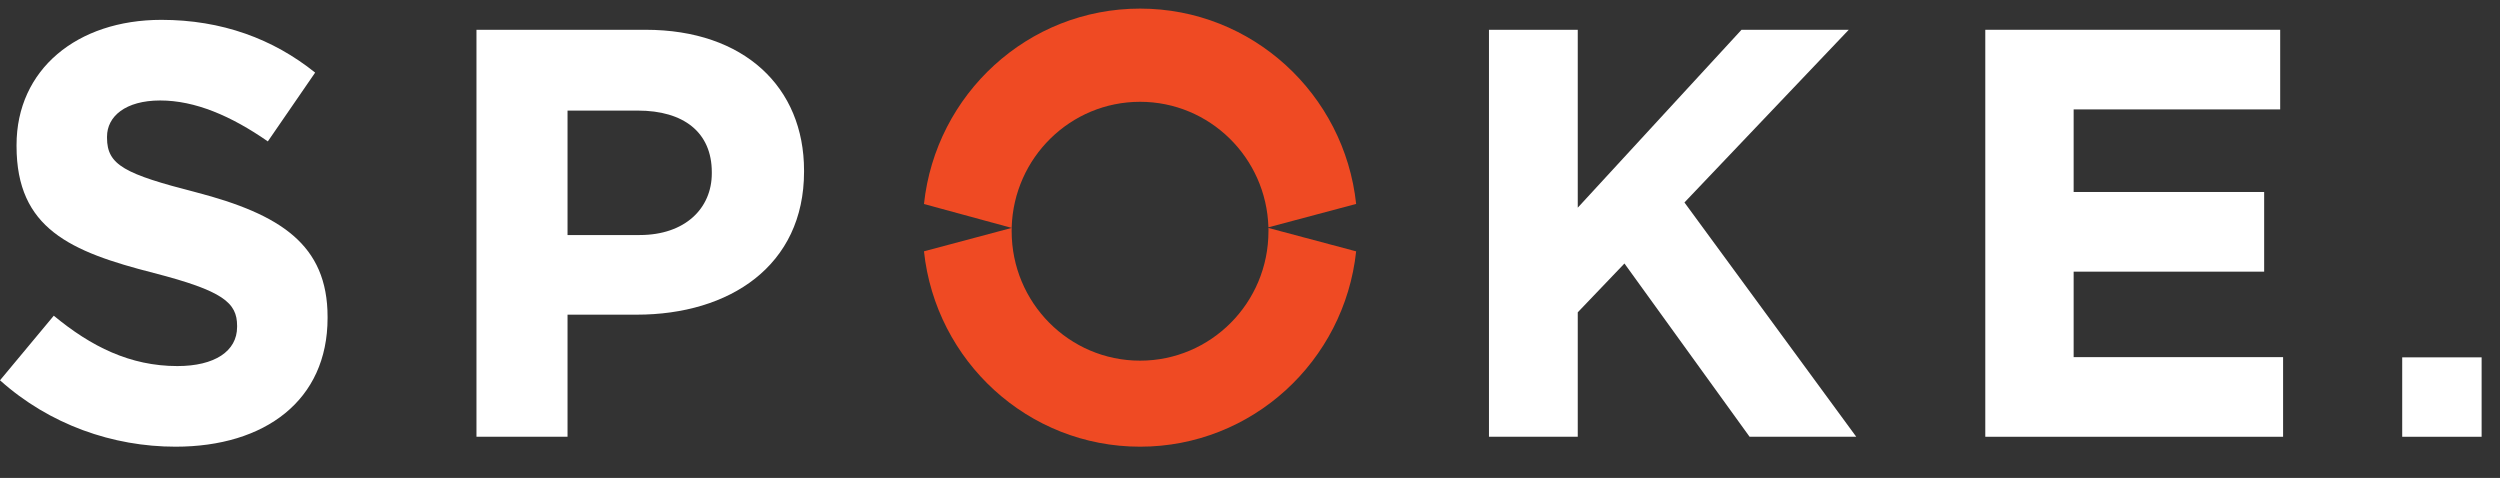
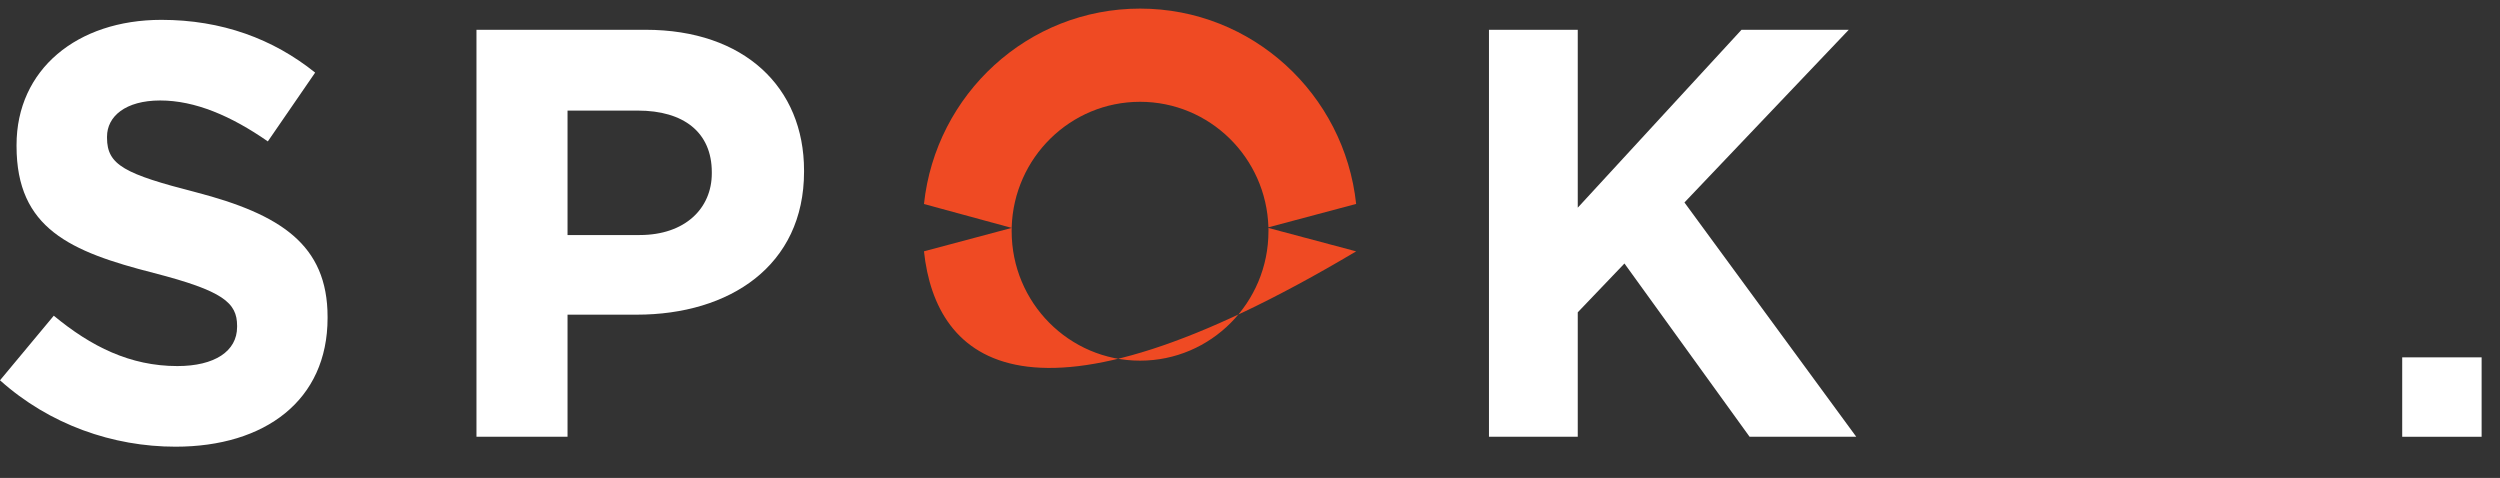
<svg xmlns="http://www.w3.org/2000/svg" width="68px" height="13px" viewBox="0 0 68 13" version="1.1">
  <rect x="0" y="0" width="68" height="13" fill="#333333" stroke="none" />
  <title>Page 1</title>
  <desc>Created with Sketch.</desc>
  <g id="Page-1" stroke="none" stroke-width="1" fill="none" fill-rule="evenodd">
    <g id="Artboard" transform="translate(-788, -2796)">
      <g id="Page-1" transform="translate(788, 2796)">
        <path d="M4.776,12.15 C7.205,12.15 8.91,10.893 8.91,8.651 L8.91,8.619 C8.91,6.652 7.623,5.829 5.339,5.232 C3.393,4.733 2.911,4.491 2.911,3.749 L2.911,3.717 C2.911,3.169 3.409,2.733 4.358,2.733 C5.307,2.733 6.288,3.153 7.285,3.846 L8.572,1.975 C7.43,1.057 6.031,0.54 4.39,0.54 C2.091,0.54 0.45,1.895 0.45,3.943 L0.45,3.974 C0.45,6.216 1.914,6.845 4.182,7.425 C6.063,7.91 6.449,8.232 6.449,8.861 L6.449,8.892 C6.449,9.554 5.838,9.957 4.825,9.957 C3.538,9.957 2.476,9.425 1.463,8.587 L0,10.344 C1.351,11.554 3.072,12.15 4.776,12.15" id="Fill-1" fill="#FFFFFF" />
        <path d="M12.96,11.88 L15.437,11.88 L15.437,8.559 L17.319,8.559 C19.843,8.559 21.87,7.231 21.87,4.669 L21.87,4.637 C21.87,2.376 20.246,0.81 17.56,0.81 L12.96,0.81 L12.96,11.88 Z M15.437,6.393 L15.437,3.008 L17.35,3.008 C18.589,3.008 19.361,3.594 19.361,4.684 L19.361,4.716 C19.361,5.665 18.637,6.393 17.399,6.393 L15.437,6.393 Z" id="Fill-3" fill="#FFFFFF" />
        <polygon id="Fill-5" fill="#FFFFFF" points="40.5 11.88 42.915 11.88 42.915 8.495 44.185 7.167 47.589 11.88 50.49 11.88 45.817 5.507 50.286 0.81 47.369 0.81 42.915 5.649 42.915 0.81 40.5 0.81" />
-         <polygon id="Fill-7" fill="#FFFFFF" points="54 11.88 62.1 11.88 62.1 9.714 56.403 9.714 56.403 7.389 61.585 7.389 61.585 5.222 56.403 5.222 56.403 2.976 62.021 2.976 62.021 0.81 54 0.81" />
-         <path d="M34.502,6.29 L34.502,6.201 L36.887,6.837 C36.568,9.824 34.058,12.15 31.01,12.15 C27.961,12.15 25.451,9.823 25.132,6.836 L27.518,6.199 L25.132,5.549 C25.451,2.56 27.961,0.234 31.01,0.234 C34.058,0.234 36.568,2.56 36.887,5.547 L34.501,6.183 C34.445,4.288 32.903,2.769 31.01,2.769 C29.115,2.769 27.574,4.289 27.518,6.185 L27.517,6.29 C27.517,8.234 29.081,9.81 31.01,9.81 C32.939,9.81 34.502,8.234 34.502,6.29" id="Fill-9" fill="#EF4A23" />
+         <path d="M34.502,6.29 L34.502,6.201 L36.887,6.837 C27.961,12.15 25.451,9.823 25.132,6.836 L27.518,6.199 L25.132,5.549 C25.451,2.56 27.961,0.234 31.01,0.234 C34.058,0.234 36.568,2.56 36.887,5.547 L34.501,6.183 C34.445,4.288 32.903,2.769 31.01,2.769 C29.115,2.769 27.574,4.289 27.518,6.185 L27.517,6.29 C27.517,8.234 29.081,9.81 31.01,9.81 C32.939,9.81 34.502,8.234 34.502,6.29" id="Fill-9" fill="#EF4A23" />
        <polygon id="Fill-12" fill="#FFFFFF" points="65.34 11.88 67.5 11.88 67.5 9.72 65.34 9.72" />
      </g>
    </g>
  </g>
</svg>